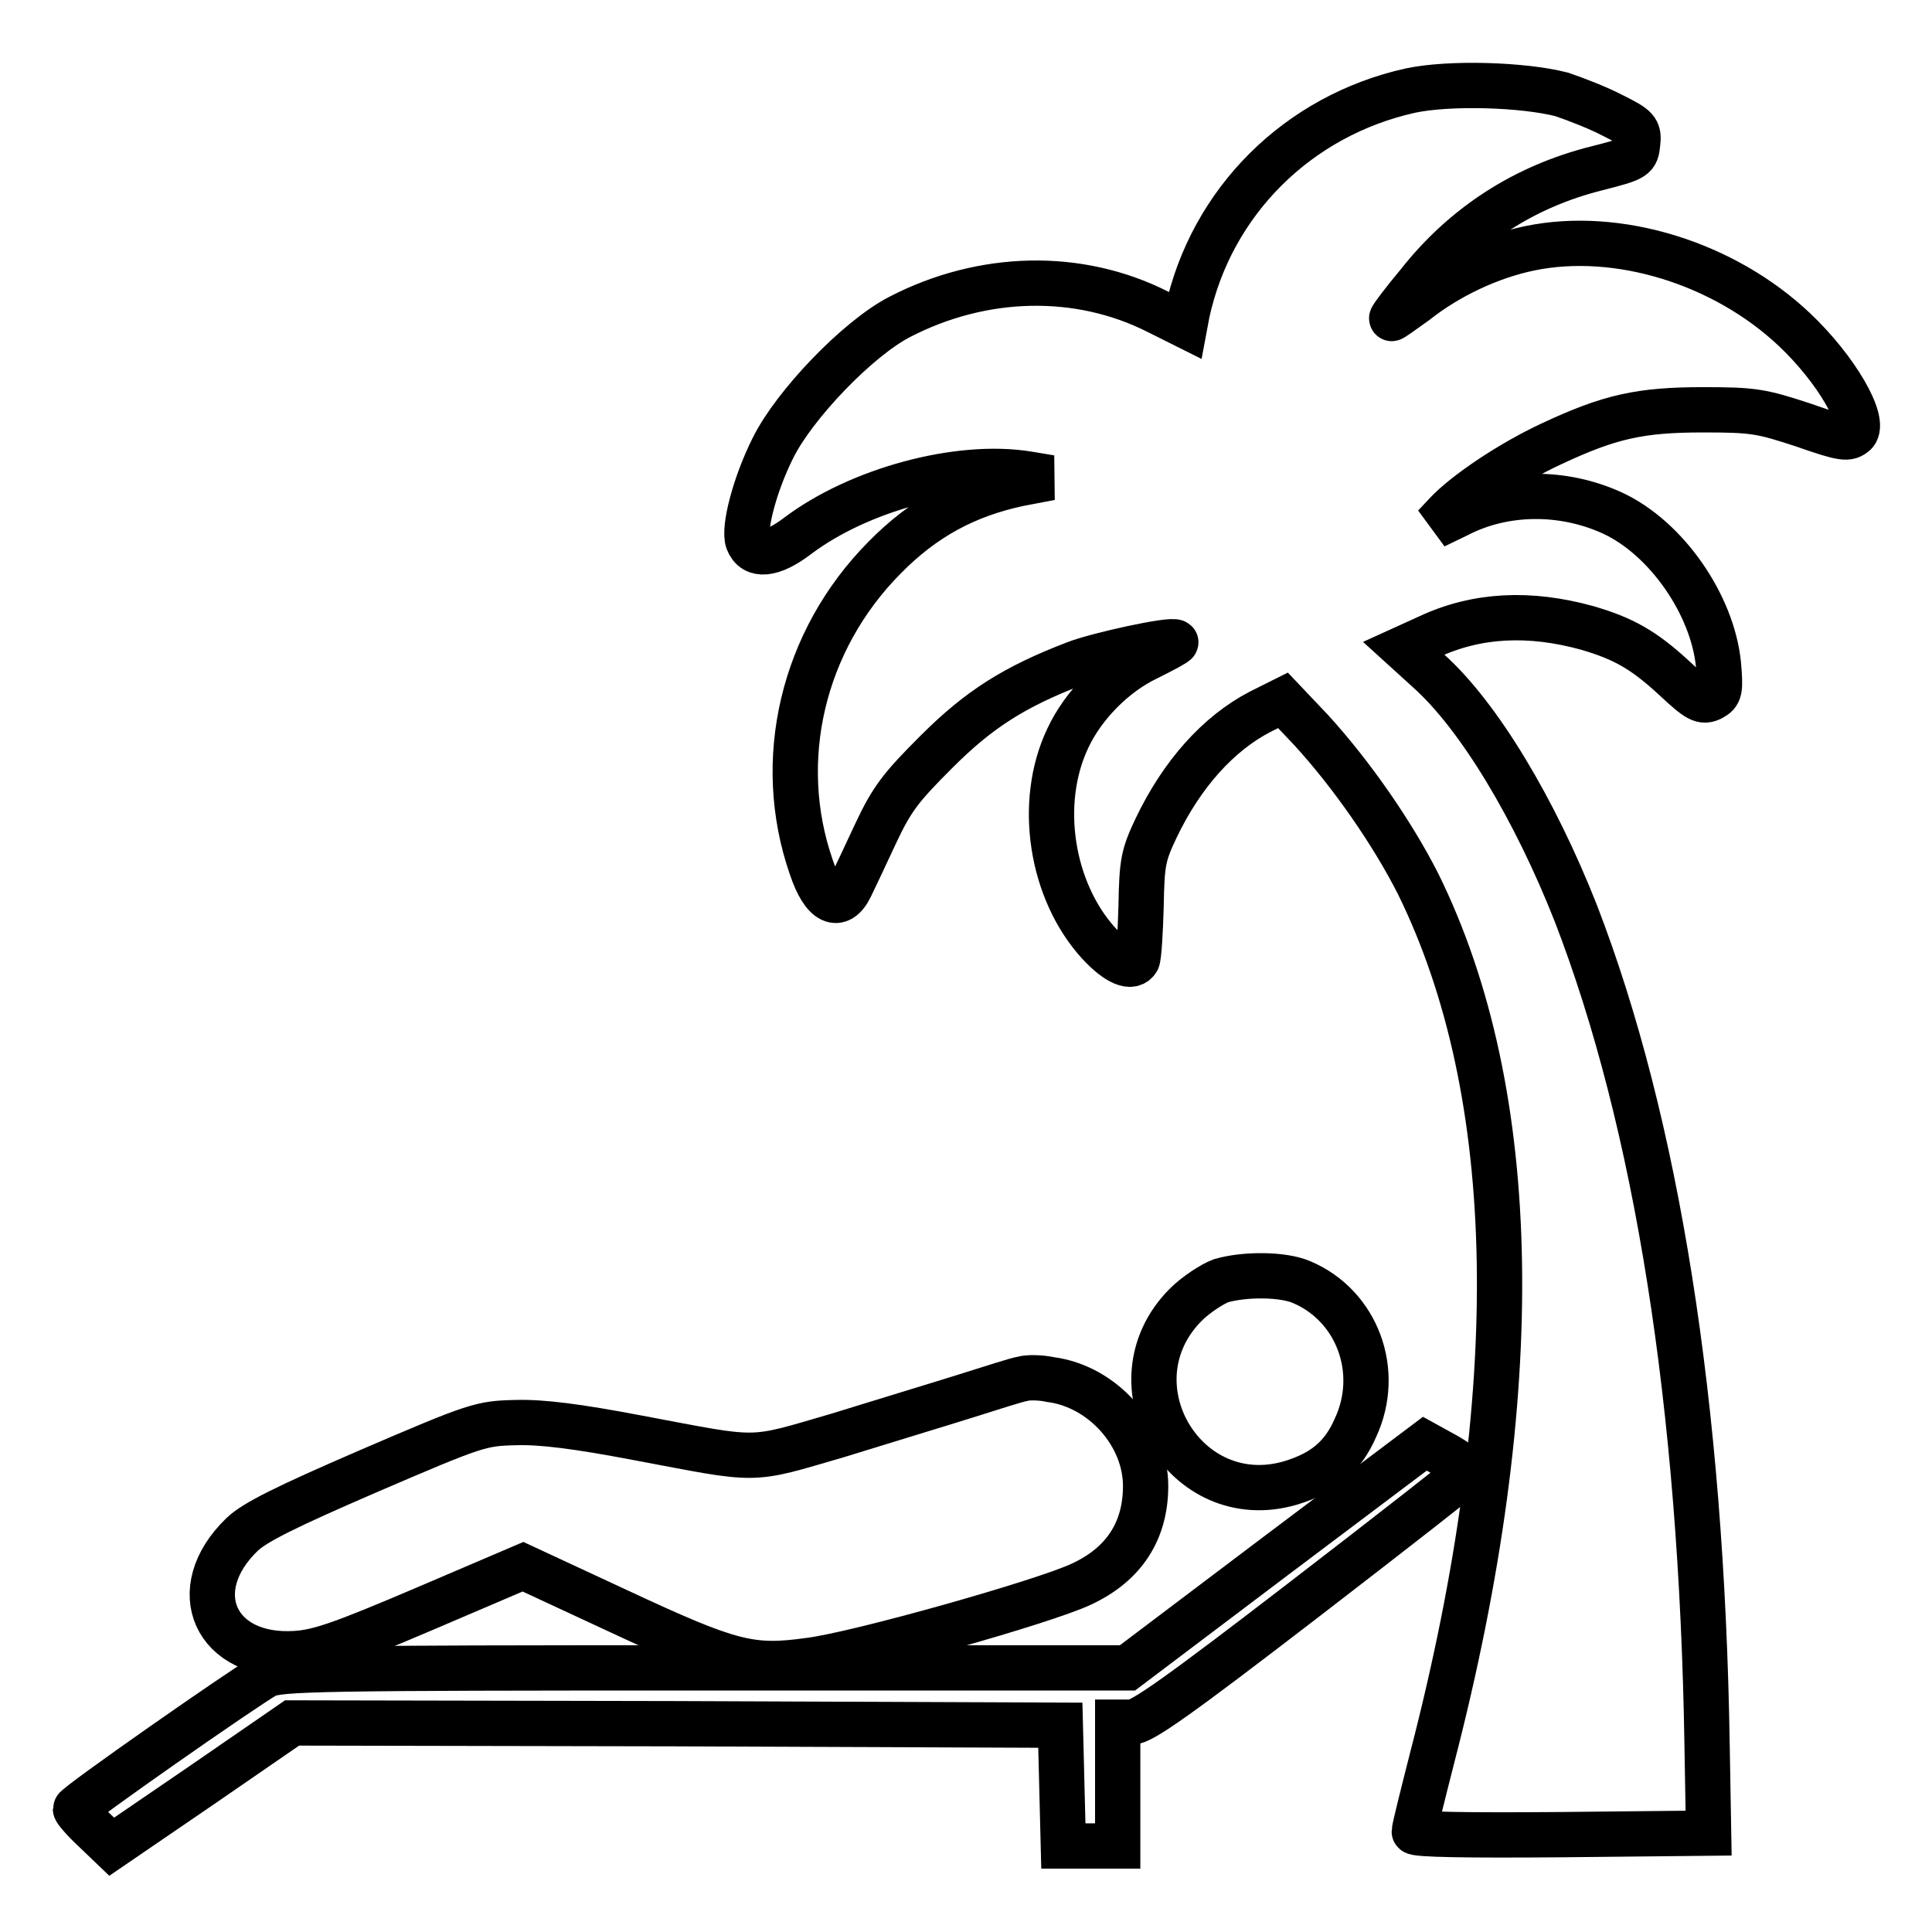
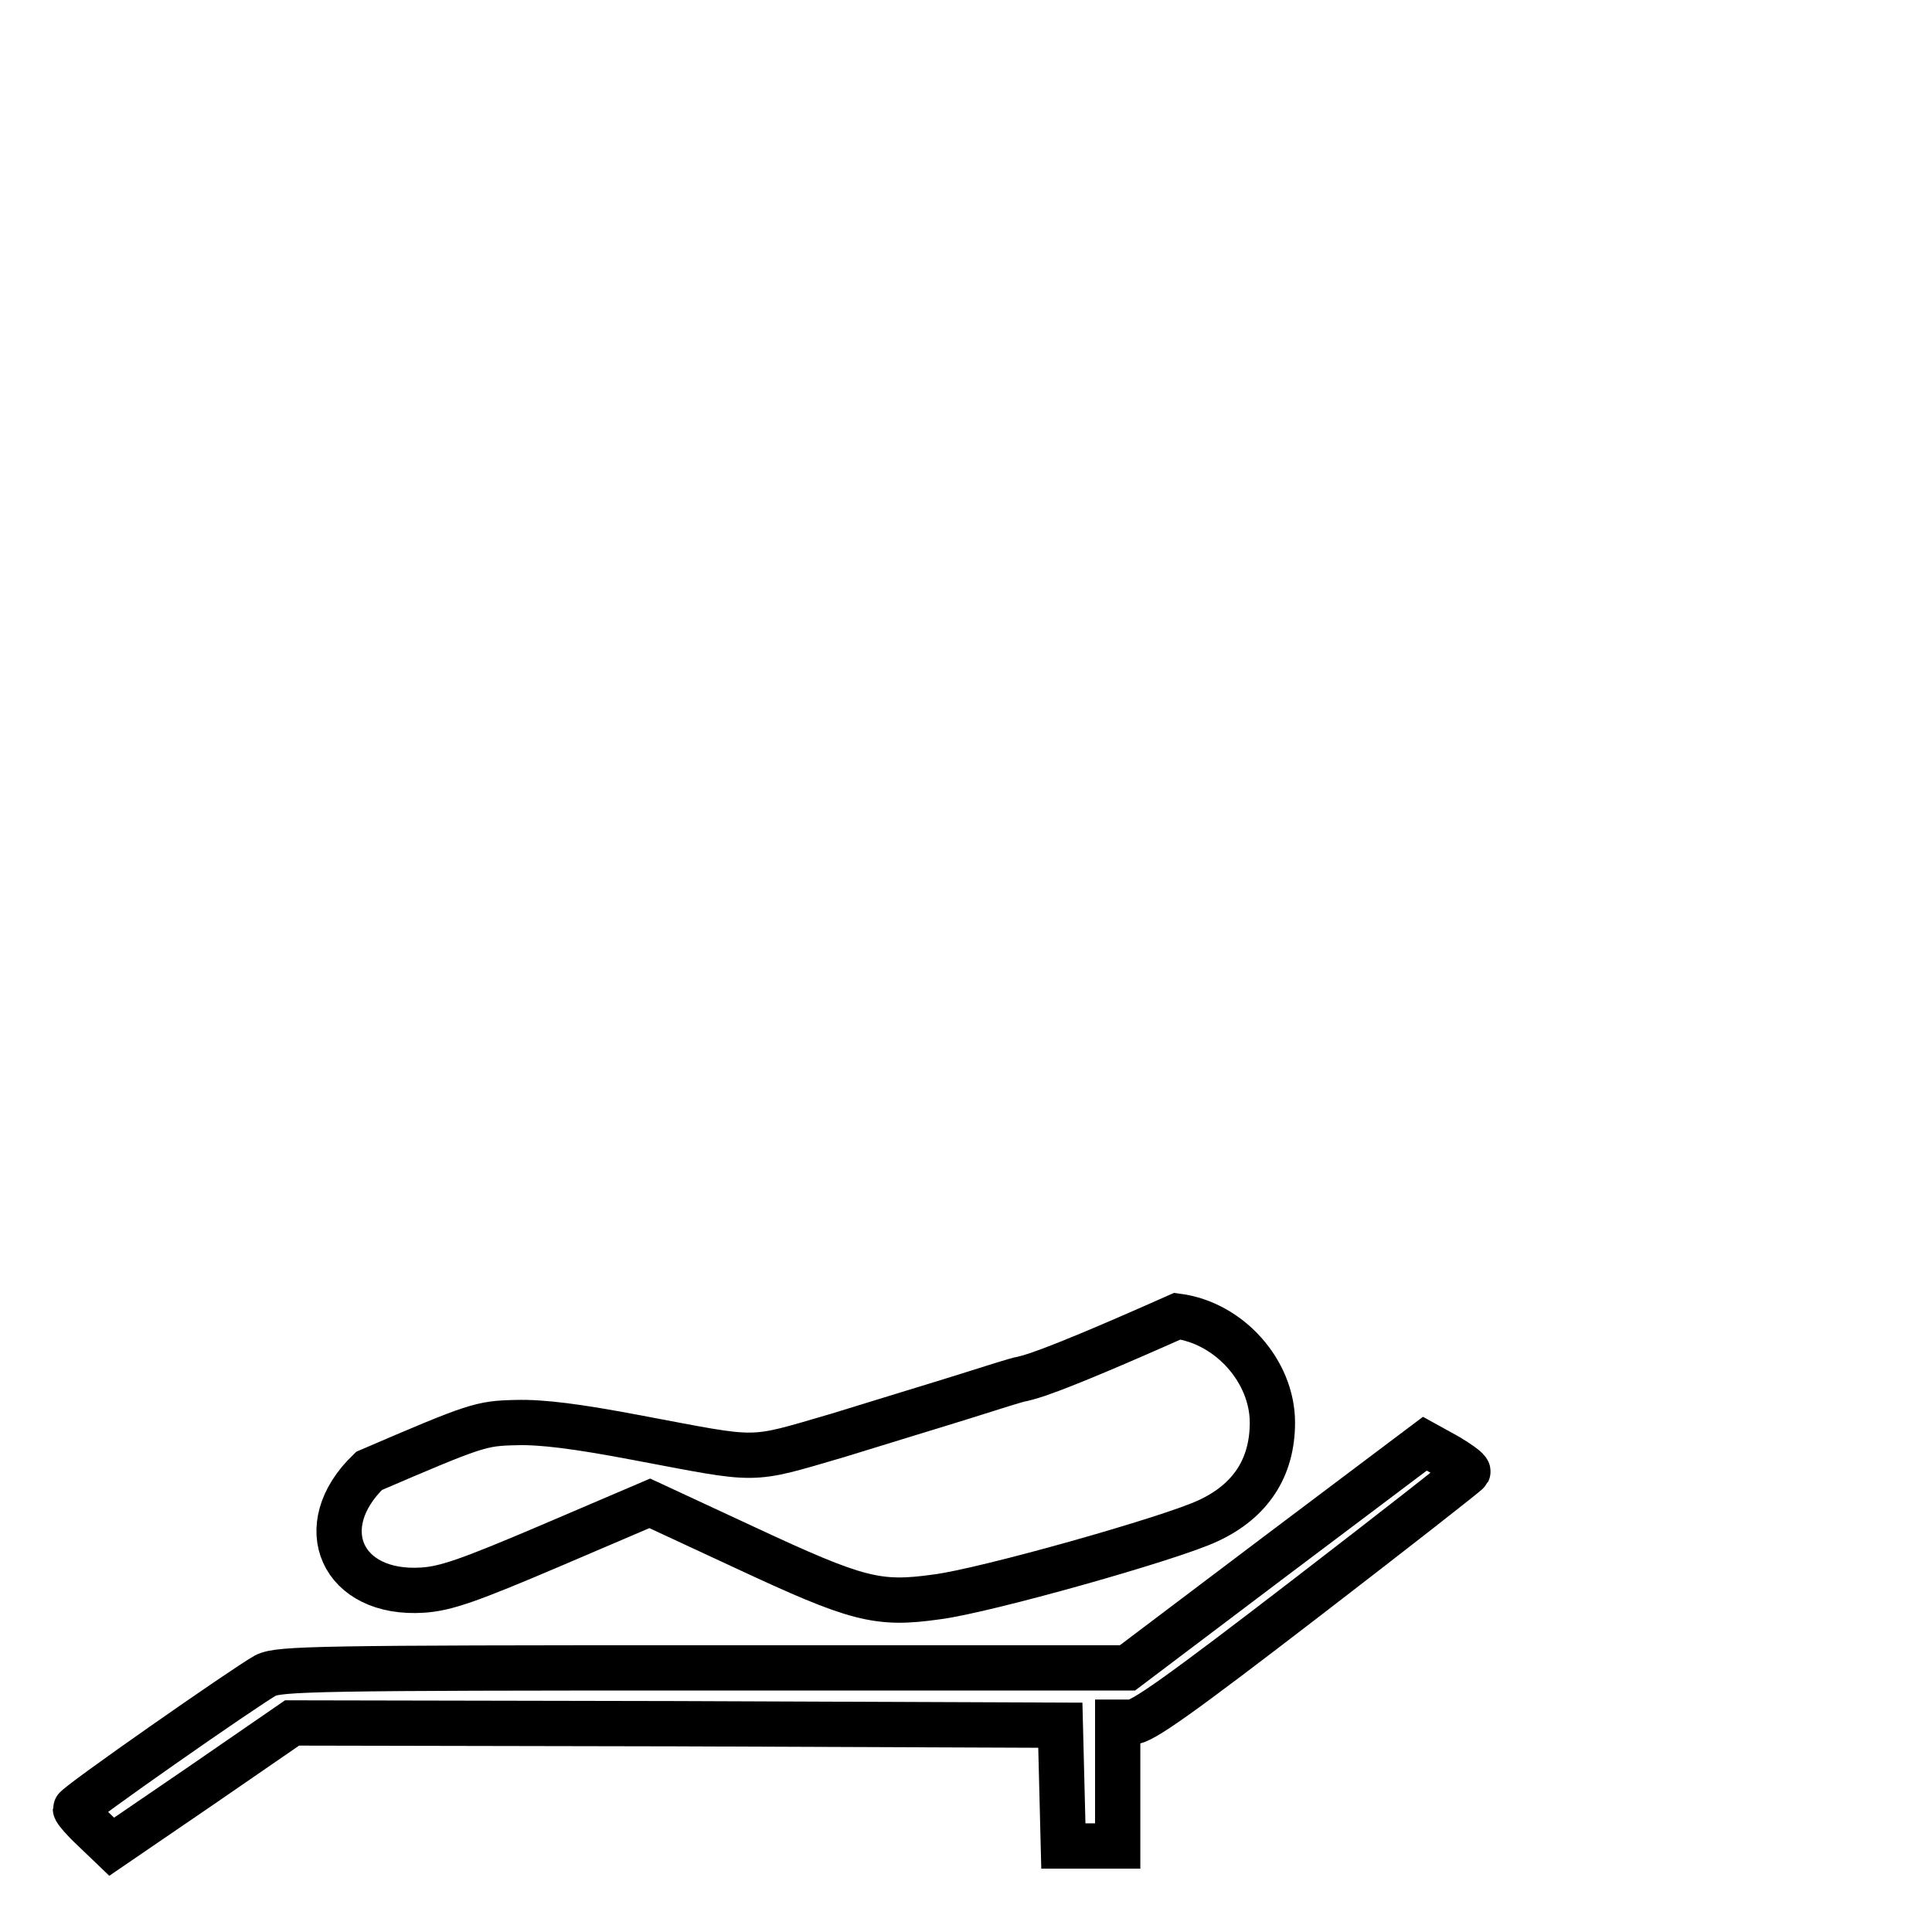
<svg xmlns="http://www.w3.org/2000/svg" version="1.1" x="0px" y="0px" viewBox="0 0 256 256" enable-background="new 0 0 256 256" xml:space="preserve">
  <g>
    <g>
      <g>
-         <path stroke-width="6" fill-opacity="0" stroke="#000000" d="M186.9,12c-14.9,3.3-26.4,14.7-29.6,29.5l-0.3,1.6l-3.6-1.8c-10.5-5.3-23.2-5-34.2,0.7c-5.6,2.9-14,11.7-16.8,17.4c-2.4,4.8-3.9,10.6-3.3,12.3c0.8,2.1,3.2,1.9,6.6-0.7c8.1-6.1,21.3-9.7,30.5-8.2l3,0.5l-4.2,0.8c-7,1.5-12.6,4.5-17.8,9.8c-10.9,11-14.6,26.9-9.7,41c1.6,4.8,3.7,5.7,5.2,2.6c0.4-0.8,1.9-4,3.3-7c2.2-4.7,3.4-6.2,8.1-10.9c5.6-5.6,10.3-8.6,18.4-11.7c2.8-1.1,12.8-3.3,13.3-2.8c0.1,0.1-1.6,1-3.8,2.1c-4.4,2.1-8.5,6.3-10.5,10.6c-4.1,8.6-2.2,20.3,4.1,27.2c2.5,2.7,4.4,3.4,5.1,2.2c0.2-0.4,0.4-3.6,0.5-7.1c0.1-5.9,0.3-6.8,2-10.4c3.4-7.1,8.2-12.5,13.8-15.4l3-1.5l3.7,3.9c5.4,5.9,10.8,13.7,14.2,20.4c13.7,27.8,14.4,67.4,1.9,115.7c-1.3,5.1-2.4,9.5-2.4,9.9c0,0.4,7.3,0.5,19.5,0.4l19.5-0.2l-0.2-11.5c-0.7-45.3-6.7-82.7-17.4-110.4c-5.4-13.7-12.8-26.1-19.5-32.1l-3.3-3l3.3-1.5c6.4-3,13.4-3.3,21-1.2c4.8,1.4,7.5,2.9,11.6,6.7c3.1,2.9,3.7,3.2,4.9,2.6c1.1-0.6,1.2-1,0.9-4.5c-0.8-7.9-6.9-16.7-14-20c-6.5-3-14.3-3-20.5,0.2l-3.1,1.5l1.5-1.6c2.5-2.7,8.6-6.8,14-9.3c7.7-3.6,11.7-4.5,20.1-4.5c6.7,0,7.7,0.2,13.2,2c5.4,1.9,6,1.9,6.9,1.1c1.5-1.6-2.5-8.5-8-13.7c-9.4-8.9-23.5-13.2-35.1-10.8c-5.3,1.1-10.8,3.7-15.1,7.1c-1.8,1.3-3.2,2.3-3.2,2.2c0-0.2,1.6-2.3,3.6-4.7c6-7.6,14-12.8,23.6-15.2c5.1-1.3,5.2-1.4,5.4-3.3c0.2-1.8-0.1-2.1-3.3-3.7c-1.9-1-5-2.2-6.8-2.8C201.8,11.2,192.1,10.9,186.9,12z" />
-         <path stroke-width="6" fill-opacity="0" stroke="#000000" d="M161.8,169.7c-1.1,0.4-3.3,1.8-4.7,3.2c-10.3,10.4-0.1,27.7,13.9,23.6c4.3-1.3,6.9-3.4,8.6-7.3c3.5-7.5,0.2-16.2-7.1-19.3C170,168.8,164.9,168.8,161.8,169.7z" />
-         <path stroke-width="6" fill-opacity="0" stroke="#000000" d="M135.5,182.7c-0.7,0.1-4.1,1.2-7.6,2.3c-3.5,1.1-11.1,3.4-16.9,5.2c-12,3.5-10.1,3.4-26.6,0.3c-7.9-1.5-12.6-2.1-16-2c-4.7,0.1-5.3,0.3-19.5,6.4c-11.1,4.8-15.1,6.8-16.8,8.4c-7.7,7.4-3.6,16.5,7.1,15.8c3.1-0.2,6.2-1.3,17-5.9l13.1-5.6l12.7,5.9c14.8,6.9,17.5,7.6,25.3,6.5c6.4-0.8,31.2-7.8,36-10.1c5.6-2.6,8.5-7,8.5-13c0-6.8-5.7-13.2-12.6-14.1C137.8,182.5,136.2,182.5,135.5,182.7z" />
+         <path stroke-width="6" fill-opacity="0" stroke="#000000" d="M135.5,182.7c-0.7,0.1-4.1,1.2-7.6,2.3c-3.5,1.1-11.1,3.4-16.9,5.2c-12,3.5-10.1,3.4-26.6,0.3c-7.9-1.5-12.6-2.1-16-2c-4.7,0.1-5.3,0.3-19.5,6.4c-7.7,7.4-3.6,16.5,7.1,15.8c3.1-0.2,6.2-1.3,17-5.9l13.1-5.6l12.7,5.9c14.8,6.9,17.5,7.6,25.3,6.5c6.4-0.8,31.2-7.8,36-10.1c5.6-2.6,8.5-7,8.5-13c0-6.8-5.7-13.2-12.6-14.1C137.8,182.5,136.2,182.5,135.5,182.7z" />
        <path stroke-width="6" fill-opacity="0" stroke="#000000" d="M169,206.2L149.4,221H93.3c-50.9,0-56.3,0.1-58.1,1c-2.7,1.5-25.2,17.2-25.2,17.7c0,0.2,1.1,1.5,2.4,2.7l2.4,2.3l12-8.2l11.9-8.2l50.9,0.1l50.9,0.2l0.2,8l0.2,8h3.6h3.6v-8.2v-8.2h1.8c1.4,0,6.2-3.4,23.1-16.4c11.7-9,21.4-16.6,21.5-16.8c0.1-0.2-1.1-1.1-2.8-2.1l-2.9-1.6L169,206.2z" />
      </g>
    </g>
  </g>
</svg>